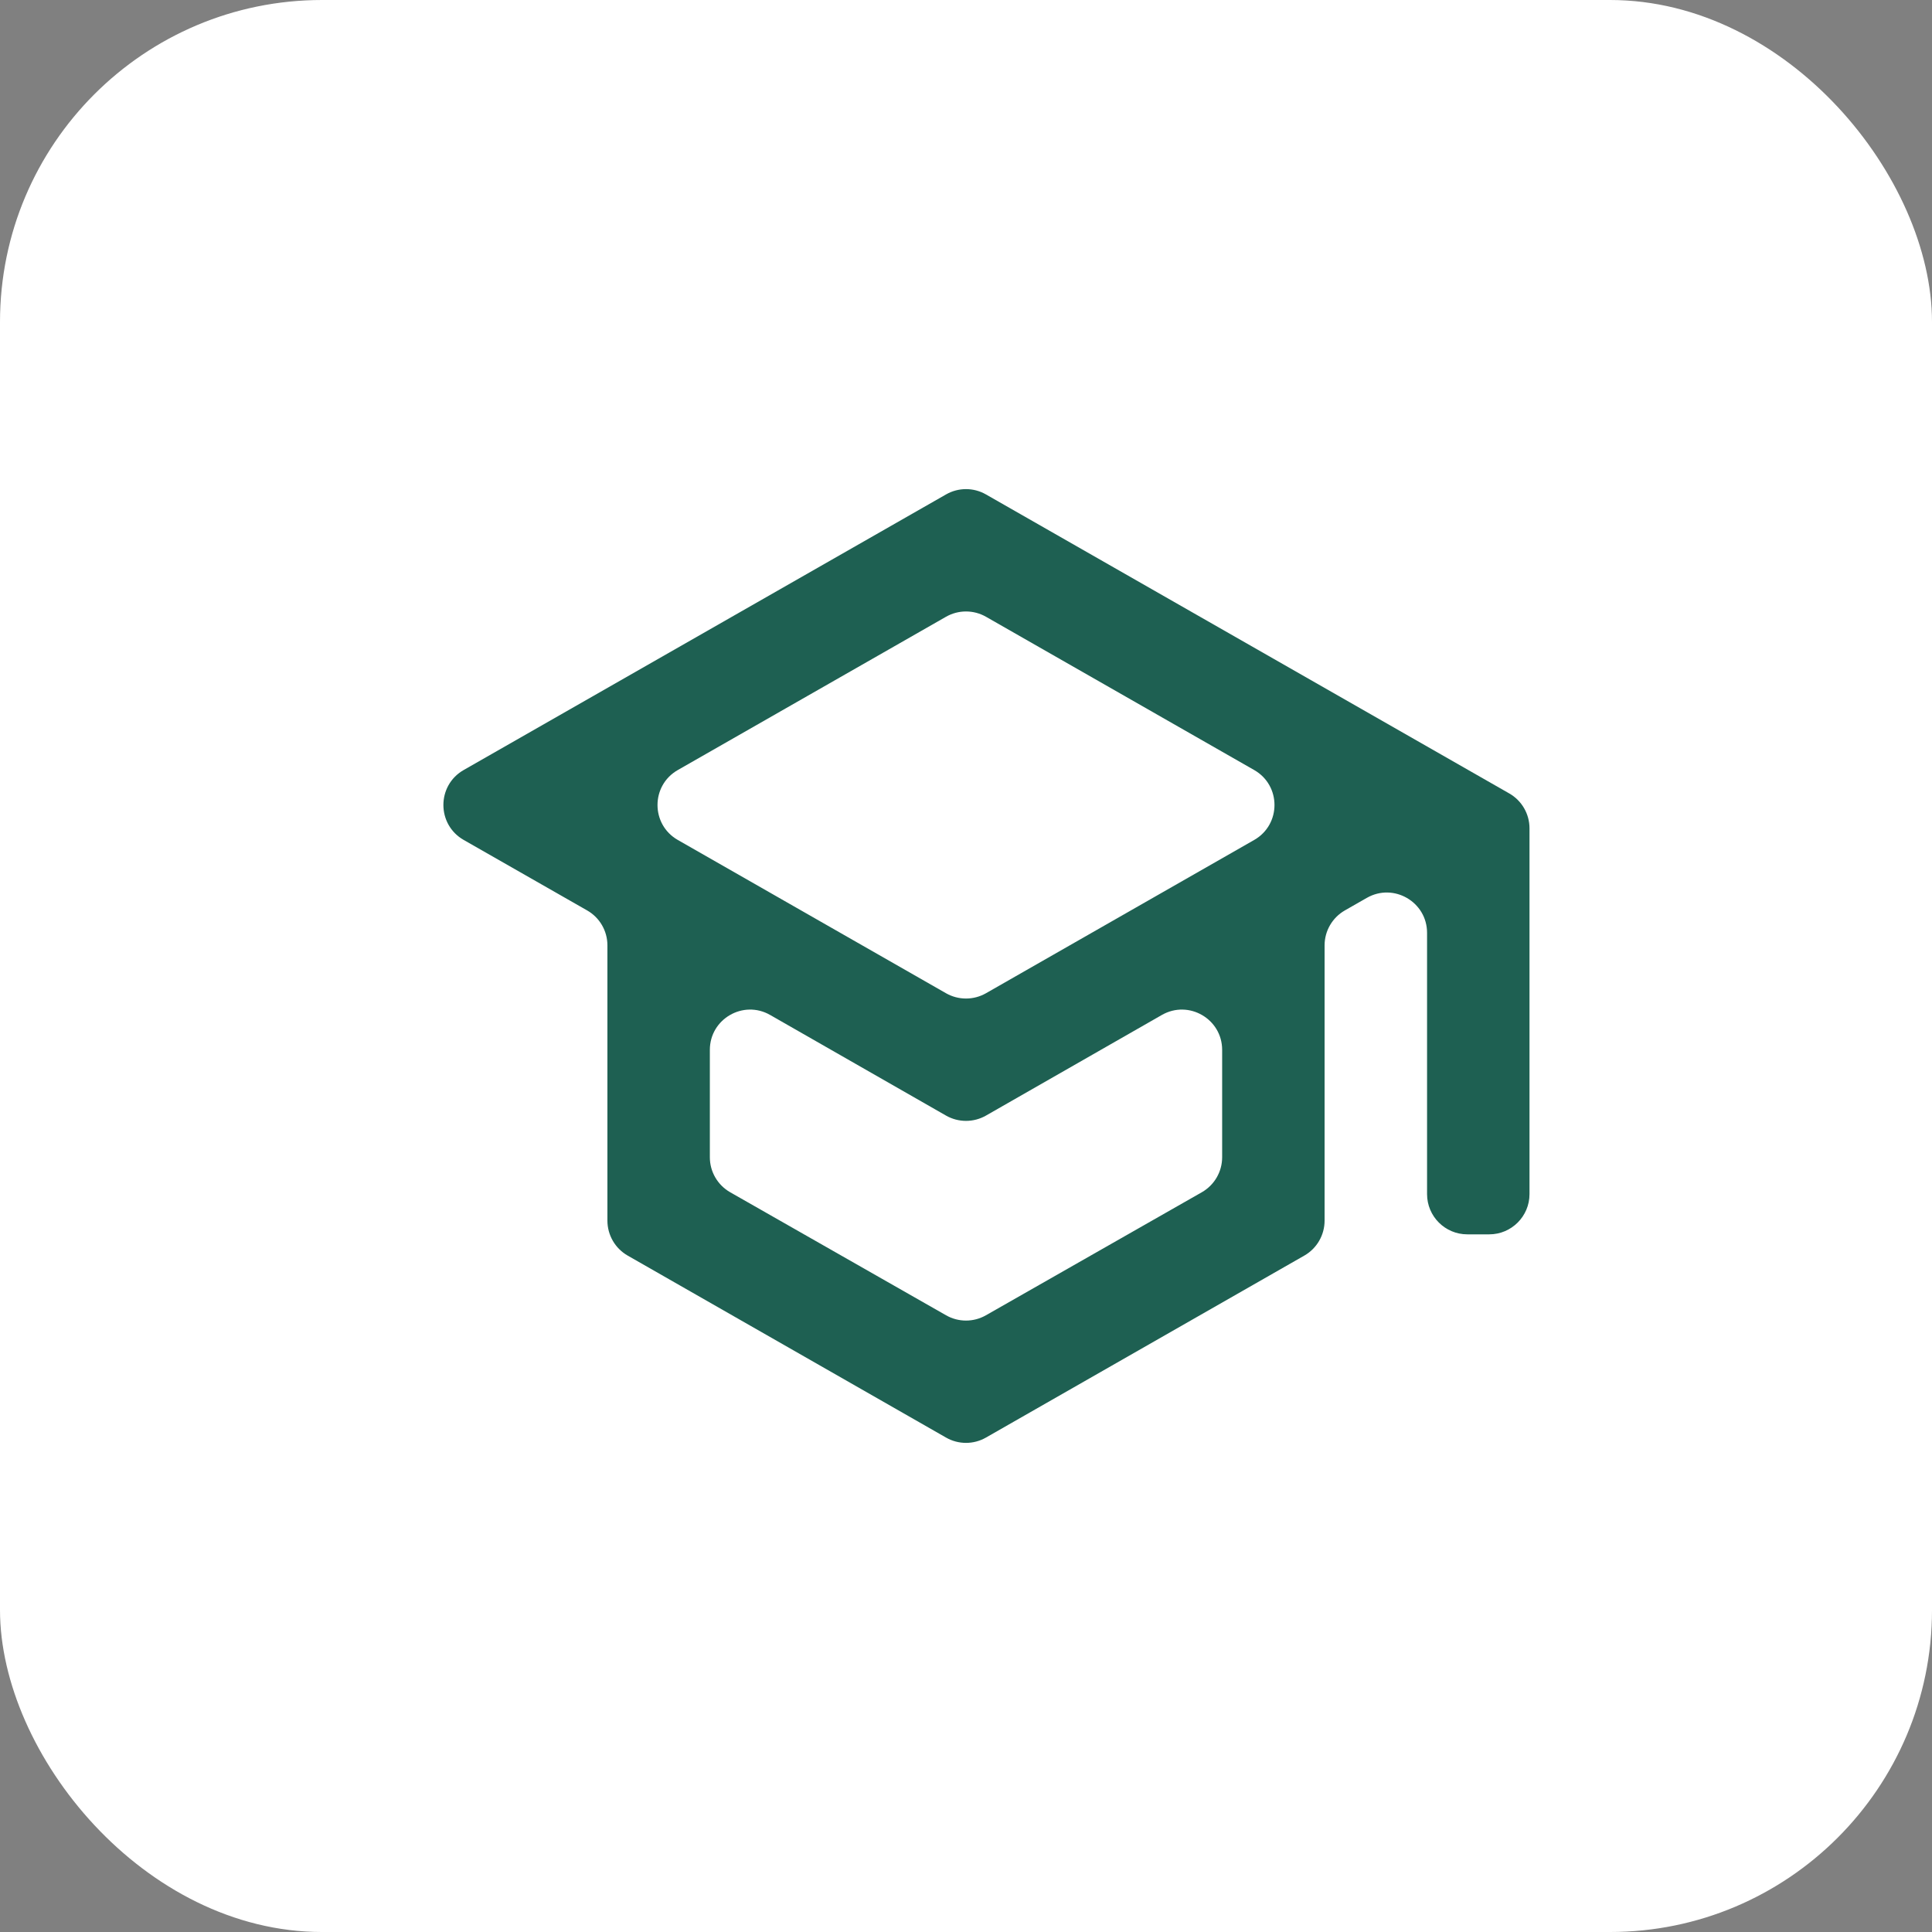
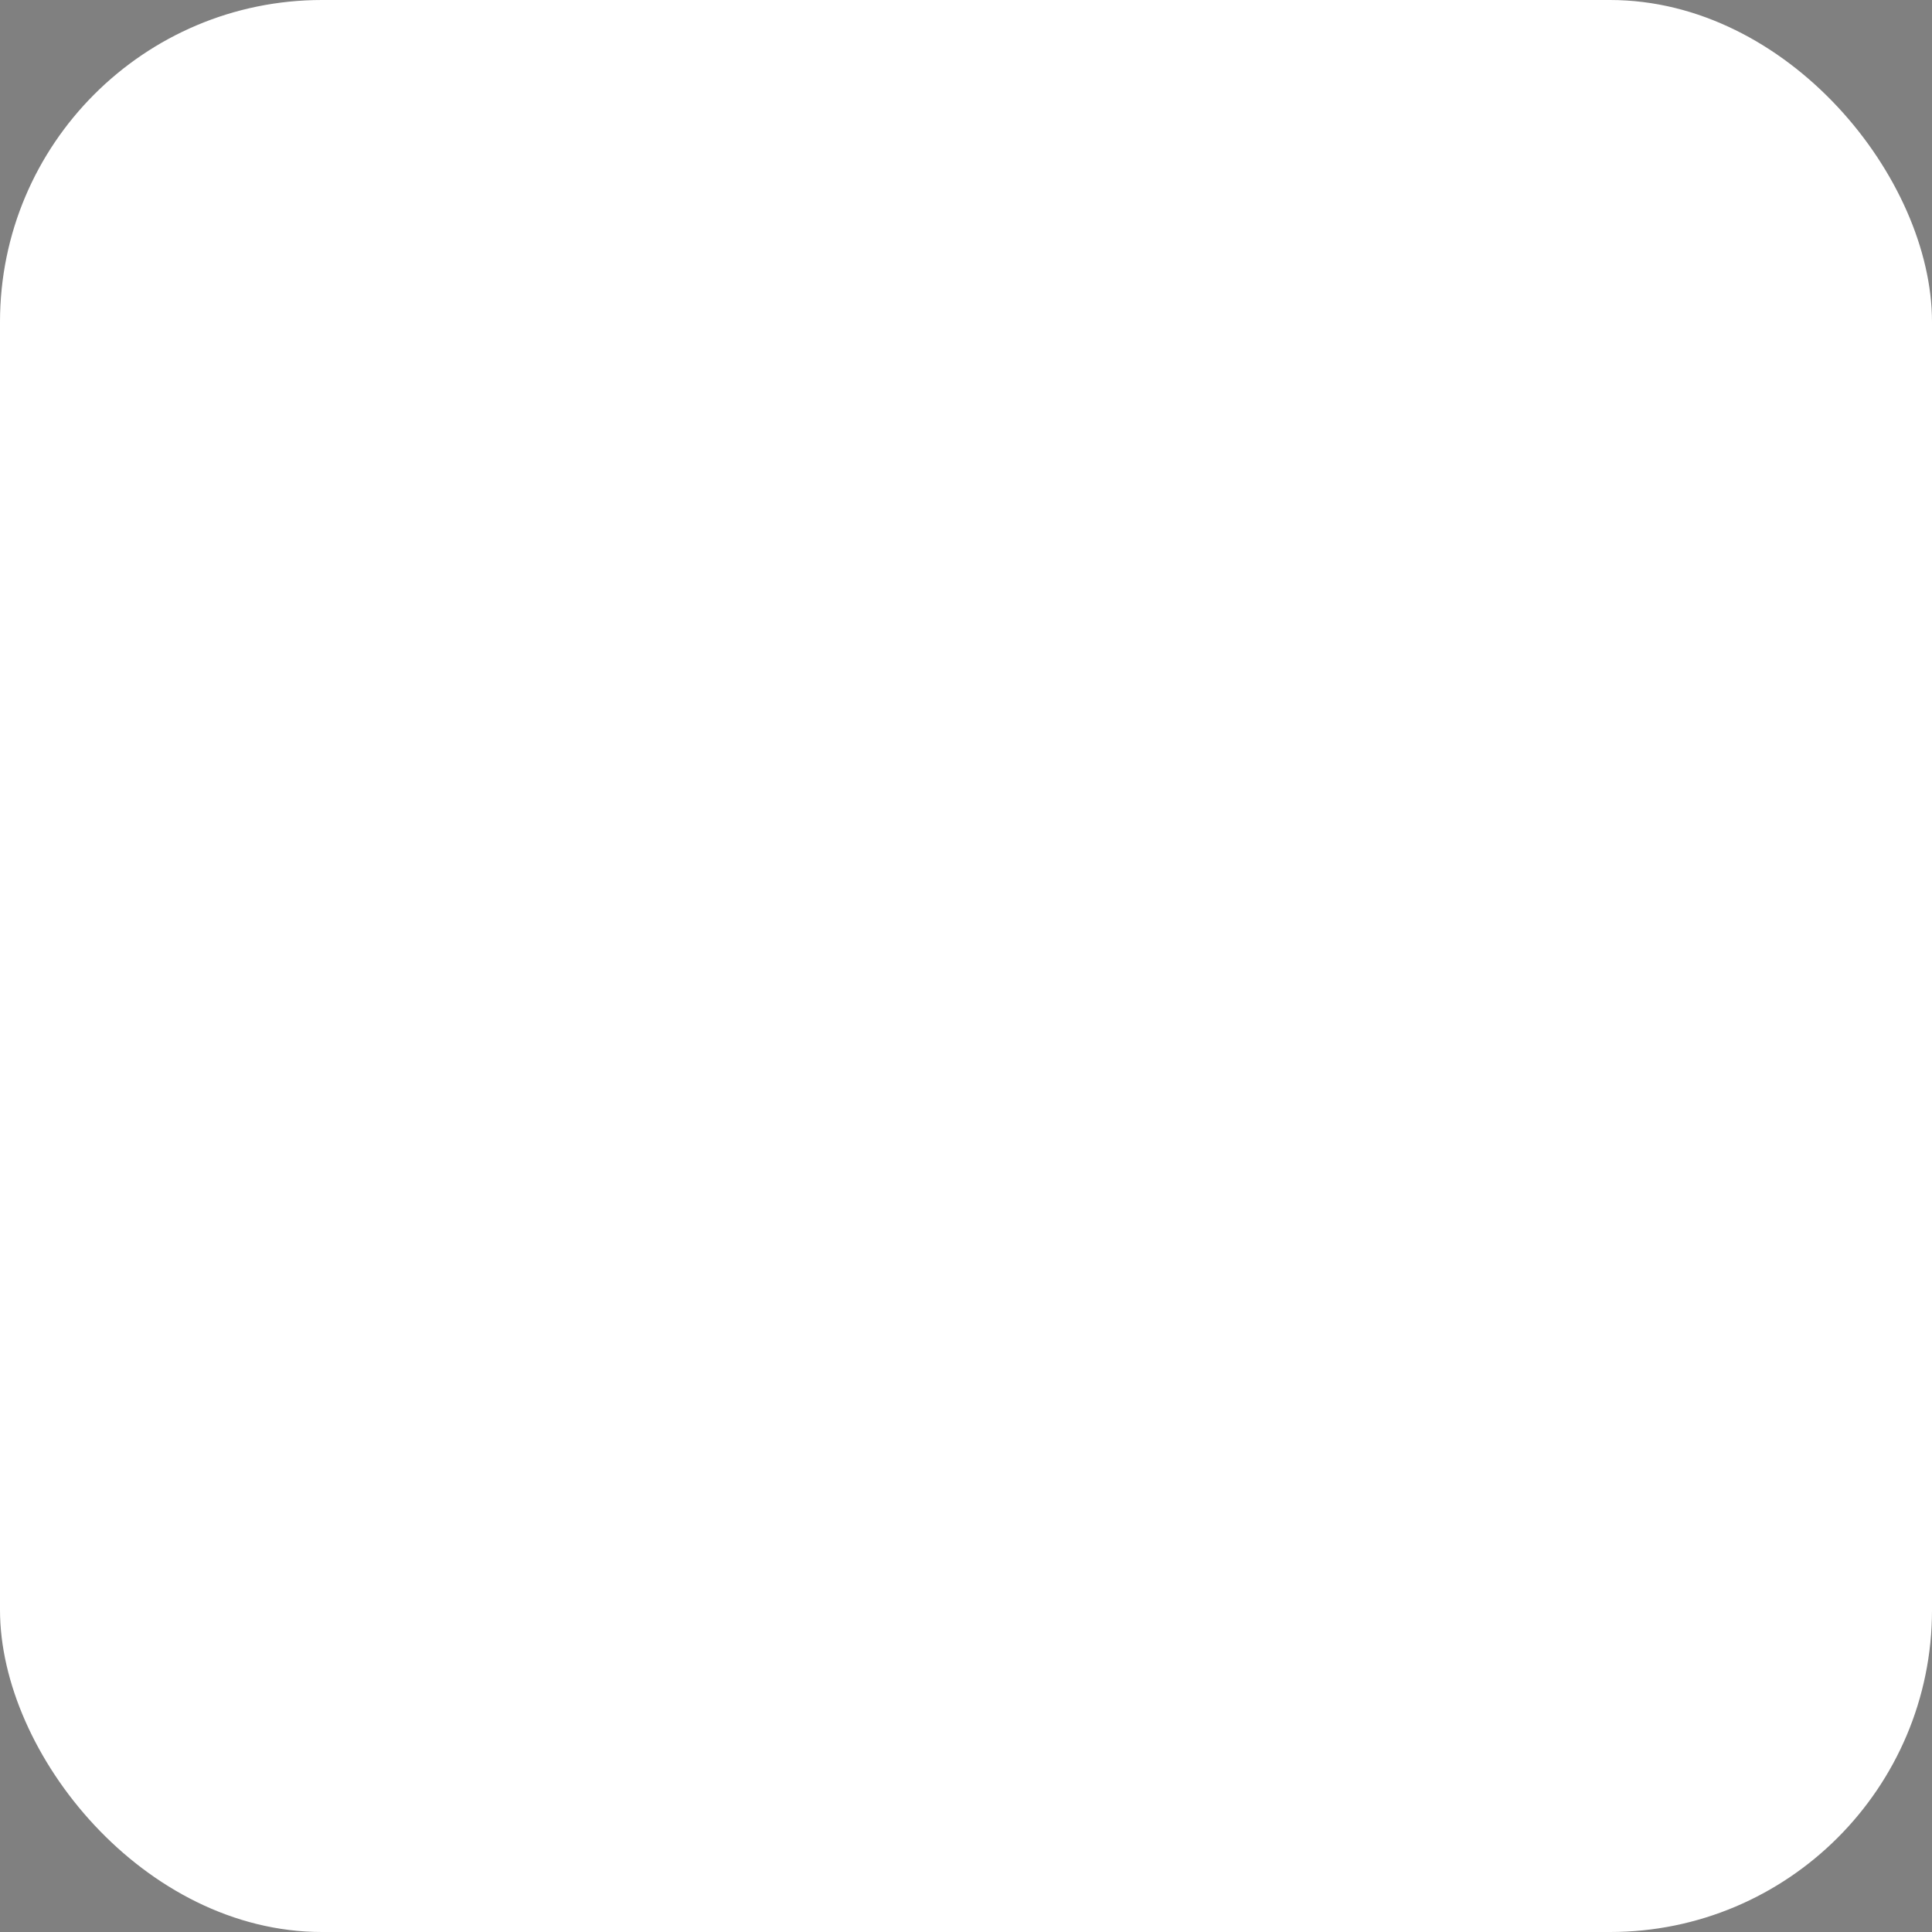
<svg xmlns="http://www.w3.org/2000/svg" width="48" height="48" viewBox="0 0 48 48" fill="none">
  <rect x="0" y="0" width="48" height="48" fill="#808080" stroke="none" />
  <rect width="48" height="48" rx="8" fill="white" />
  <g clip-path="url(#clip0_1449_18630)">
-     <path d="M24.496 12.284C24.189 12.108 23.811 12.108 23.504 12.284L11.52 19.131C10.848 19.515 10.848 20.484 11.52 20.868L14.587 22.619C14.899 22.797 15.091 23.128 15.091 23.487V30.326C15.091 30.685 15.283 31.017 15.595 31.195L23.504 35.716C23.811 35.892 24.189 35.892 24.496 35.716L32.405 31.195C32.717 31.017 32.909 30.685 32.909 30.326V23.487C32.909 23.128 33.102 22.797 33.413 22.619L33.959 22.307C34.625 21.927 35.455 22.408 35.455 23.176V29.667C35.455 30.219 35.902 30.667 36.455 30.667H37C37.552 30.667 38 30.219 38 29.667V20.58C38 20.221 37.808 19.89 37.496 19.712L24.496 12.284ZM31.161 19.132C31.832 19.516 31.832 20.484 31.161 20.868L24.496 24.677C24.189 24.852 23.811 24.852 23.504 24.677L16.839 20.868C16.168 20.484 16.168 19.516 16.839 19.132L23.504 15.323C23.811 15.148 24.189 15.148 24.496 15.323L31.161 19.132ZM30.364 28.752C30.364 29.111 30.171 29.443 29.859 29.621L24.495 32.678C24.188 32.853 23.812 32.853 23.505 32.678L18.141 29.621C17.829 29.443 17.636 29.111 17.636 28.752V26.084C17.636 25.316 18.466 24.835 19.133 25.216L23.503 27.716C23.811 27.892 24.189 27.892 24.497 27.716L28.867 25.216C29.534 24.835 30.364 25.316 30.364 26.084V28.752Z" fill="#1E6052" />
-   </g>
+     </g>
  <defs>
    <clipPath id="clip0_1449_18630">
      <rect width="28" height="24" fill="white" transform="translate(10 12)" />
    </clipPath>
  </defs>
</svg>